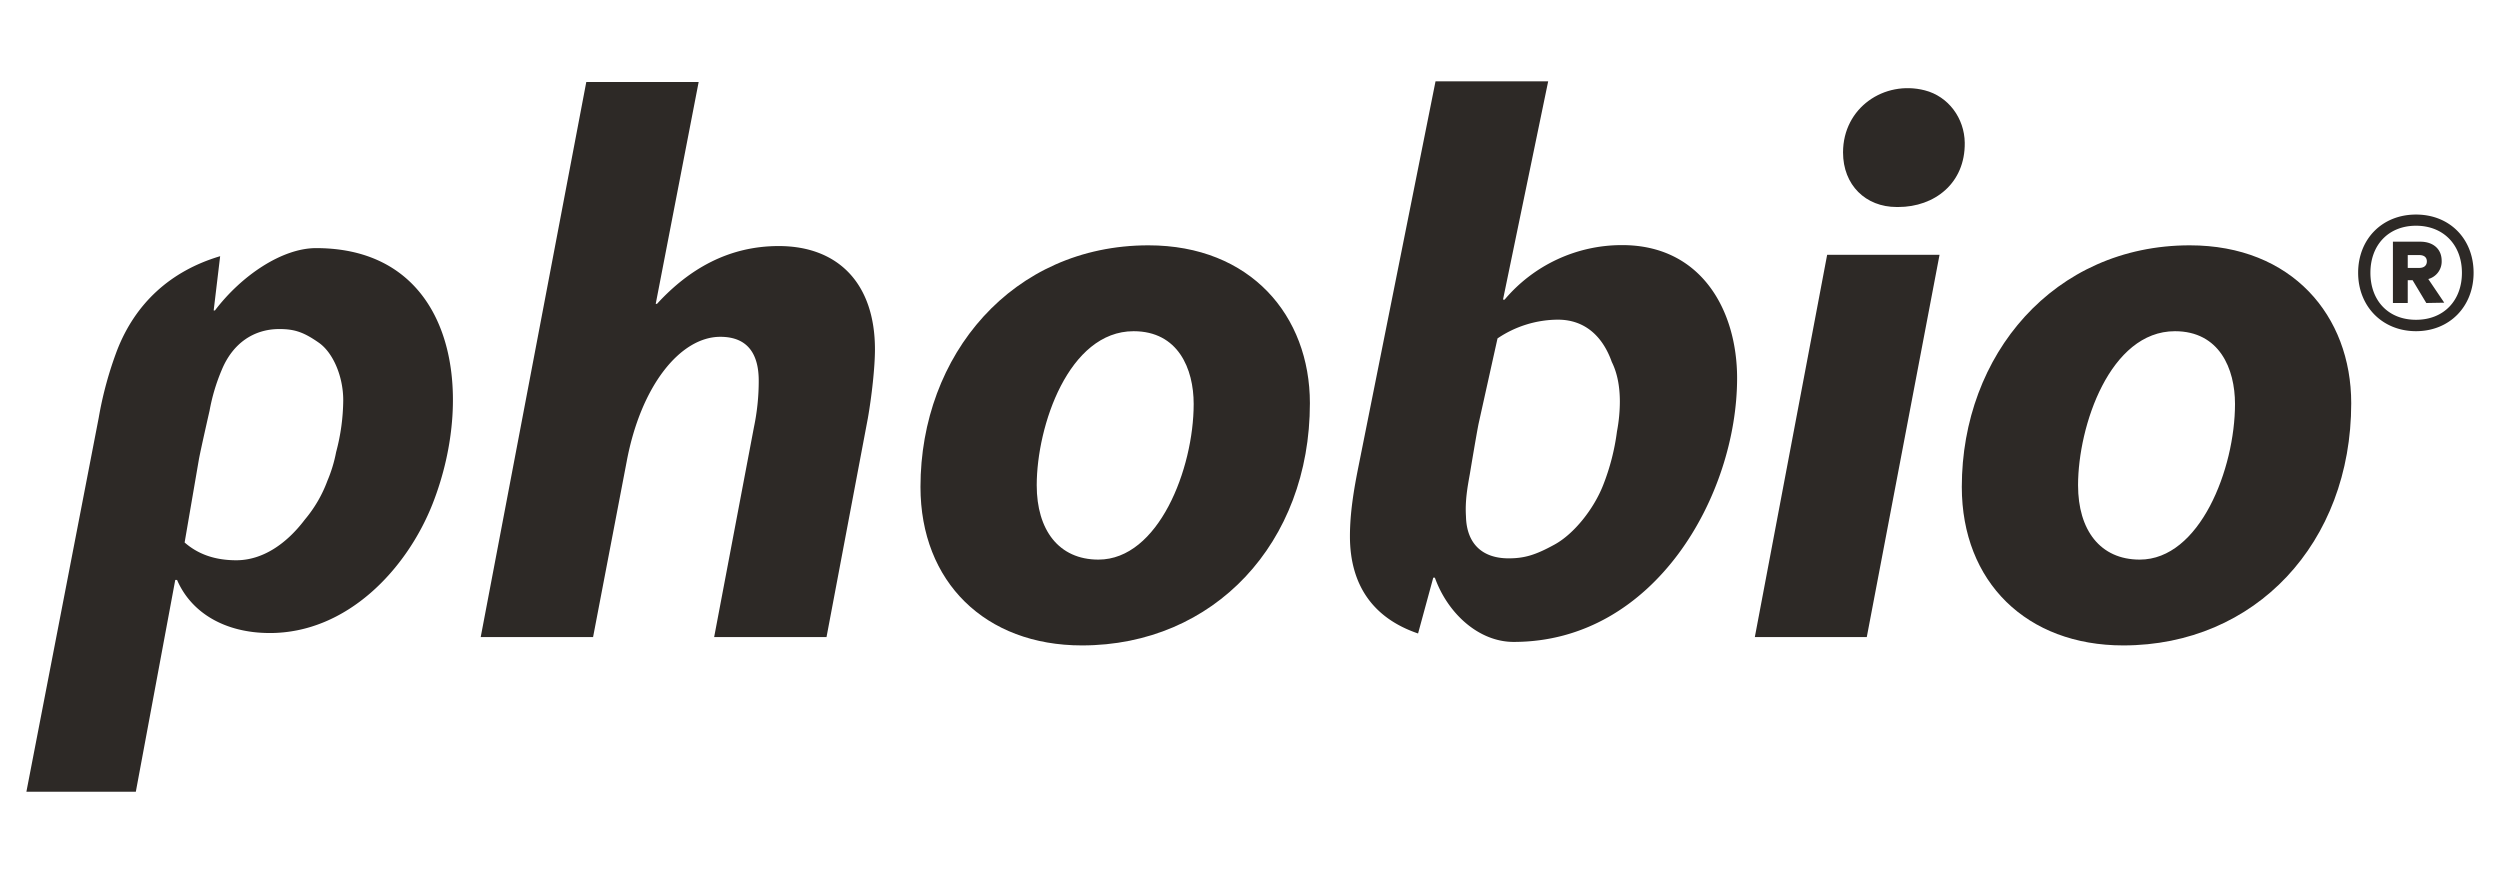
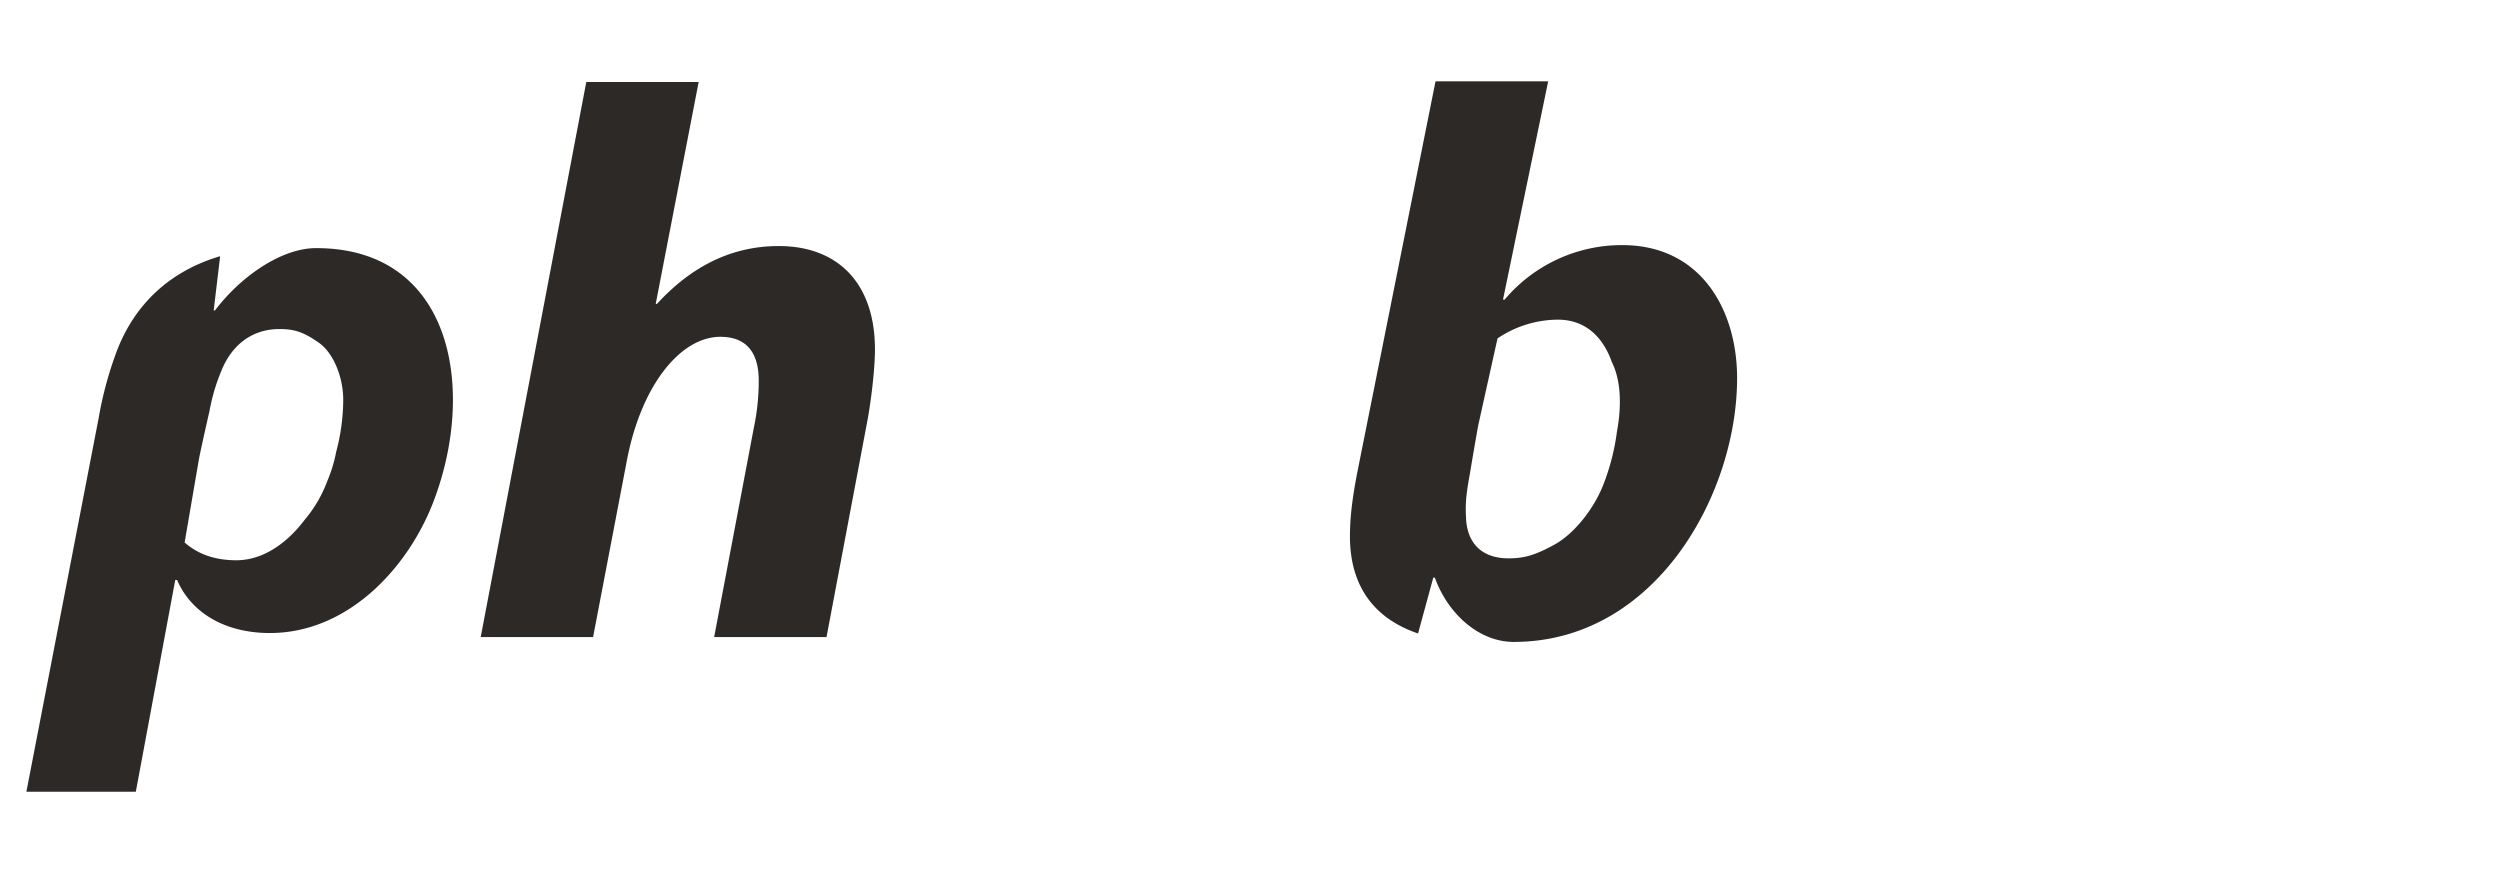
<svg xmlns="http://www.w3.org/2000/svg" id="Layer_1" data-name="Layer 1" viewBox="0 0 1030.77 360">
  <defs>
    <style>.cls-1,.cls-2{fill:#2d2926;}.cls-1{fill-rule:evenodd;}</style>
  </defs>
  <path class="cls-1" d="M198.2,262.67,241.73,33.82h46.33l-17.7,91.46h.53c13.31-14.51,29.69-23.83,50.19-23.83,24.5,0,39.67,15.44,39.67,42.6,0,7.33-1.33,19.31-2.92,28.36l-17.05,90.26H294.45l16.38-86.4a93.23,93.23,0,0,0,2-19.3c0-10.65-4.26-18.1-15.84-18.1-16.38,0-32.76,20-38.62,51.51l-13.84,72.29Z" />
-   <path class="cls-1" d="M427.45,200.1c0,18.38,9.06,30.63,25.44,30.63,24.75,0,39.27-37.42,39.27-64.17,0-14.52-6.39-30-24.77-30-26.76,0-39.94,39-39.94,63.5m112.63-33.81c0,57.64-39.54,99.86-94,99.86-39.8,0-66.56-26.11-66.56-65.37,0-54.46,37.94-99.59,94-99.59,42.07,0,66.56,29,66.56,65.1" />
-   <path class="cls-1" d="M782,85.35c-12.78,0-22.1-9.06-22.1-22.5,0-18.46,17-29.87,33.68-25.61,9.77,2.49,16.37,11.51,16.5,21.6.22,16.76-12.51,26.51-27.4,26.51ZM723.53,262.67l29.82-157.62h46.34l-30,157.62Z" />
-   <path class="cls-1" d="M856.8,200.1c0,18.38,9.07,30.63,25.43,30.63,24.77,0,39.28-37.42,39.28-64.17,0-14.52-6.4-30-24.77-30-26.77,0-39.94,39-39.94,63.5m112.63-33.81c0,57.64-39.55,99.86-94,99.86-39.79,0-66.56-26.11-66.56-65.37,0-54.46,38-99.59,94-99.59,42.07,0,66.56,29,66.56,65.1" />
  <path class="cls-1" d="M82,189.45c.81-4.39,4.4-20.1,4.4-20.1a78.93,78.93,0,0,1,5.06-16.91c4.53-10.92,13.18-16.77,23.7-16.77,6.39,0,10.12,1.33,16.24,5.59s10.12,14.25,10.12,23.7a85,85,0,0,1-2.93,21.43,58.15,58.15,0,0,1-3.6,11.85,53.73,53.73,0,0,1-9.31,16C118.05,224.33,108.2,231,97.42,231c-9.32,0-16.11-2.79-21.3-7.33Zm-9,49.65C78.78,252.56,92.63,261,111.27,261c31.82,0,56.44-26.24,67.09-53.26,18.25-46.46,8.66-105.44-48.05-105.44-14,0-30.76,11.31-41.68,25.7H88.1l2.67-22.37c-20.64,6.13-35,19.57-42.47,38.74a152.09,152.09,0,0,0-7.59,27.83L10.88,326.45H56L72.26,239.1Z" />
  <path class="cls-1" d="M617.44,139.53a44.78,44.78,0,0,1,24.89-7.73c11.18,0,18.51,6.93,22.23,17.45,2.26,4.52,3.32,10.12,3.32,16.37a66.74,66.74,0,0,1-1.19,12.25A92.5,92.5,0,0,1,661,200c-3.86,9.86-12,20.1-20,24.5s-12.51,5.71-19,5.71c-10.92,0-17.31-6.11-17.57-17.29-.41-6.52.66-12.26,1.59-17.44,0,0,2.67-16.11,3.61-20.77Zm2.26-16,18.63-90H591.88l-31.83,159.1c-1.87,9.32-3.46,18.9-3.46,28.48,0,19.85,9.31,33.69,28.09,40.08l6.26-23h.67c5.31,14.78,18.11,26.48,32.49,26.48,58.44,0,92.12-60.83,92.12-108.76,0-27.82-14.65-54.85-47.4-54.85a63.22,63.22,0,0,0-48.47,22.5Z" />
-   <path class="cls-2" d="M972.28,112.46c0-13.86,9.88-24,23.86-24s23.74,10.12,23.74,24-9.87,24.09-23.74,24.09S972.28,126.33,972.28,112.46Zm5.06,0c0,11.4,7.28,19.39,18.8,19.39s18.93-8,18.93-19.39-7.53-19.39-18.93-19.39S977.34,101.07,977.34,112.46Zm23.86,2.59,6.58,9.75-7.4.13-5.65-9.41h-2v9.41h-6.11V99.65h11.29c5.28,0,8.81,3,8.81,7.88A7.49,7.49,0,0,1,1001.2,115.05Zm-8.47-9.88v5.29h4.82c1.65,0,3.06-.82,3.06-2.69s-1.41-2.6-3.06-2.6Z" />
</svg>